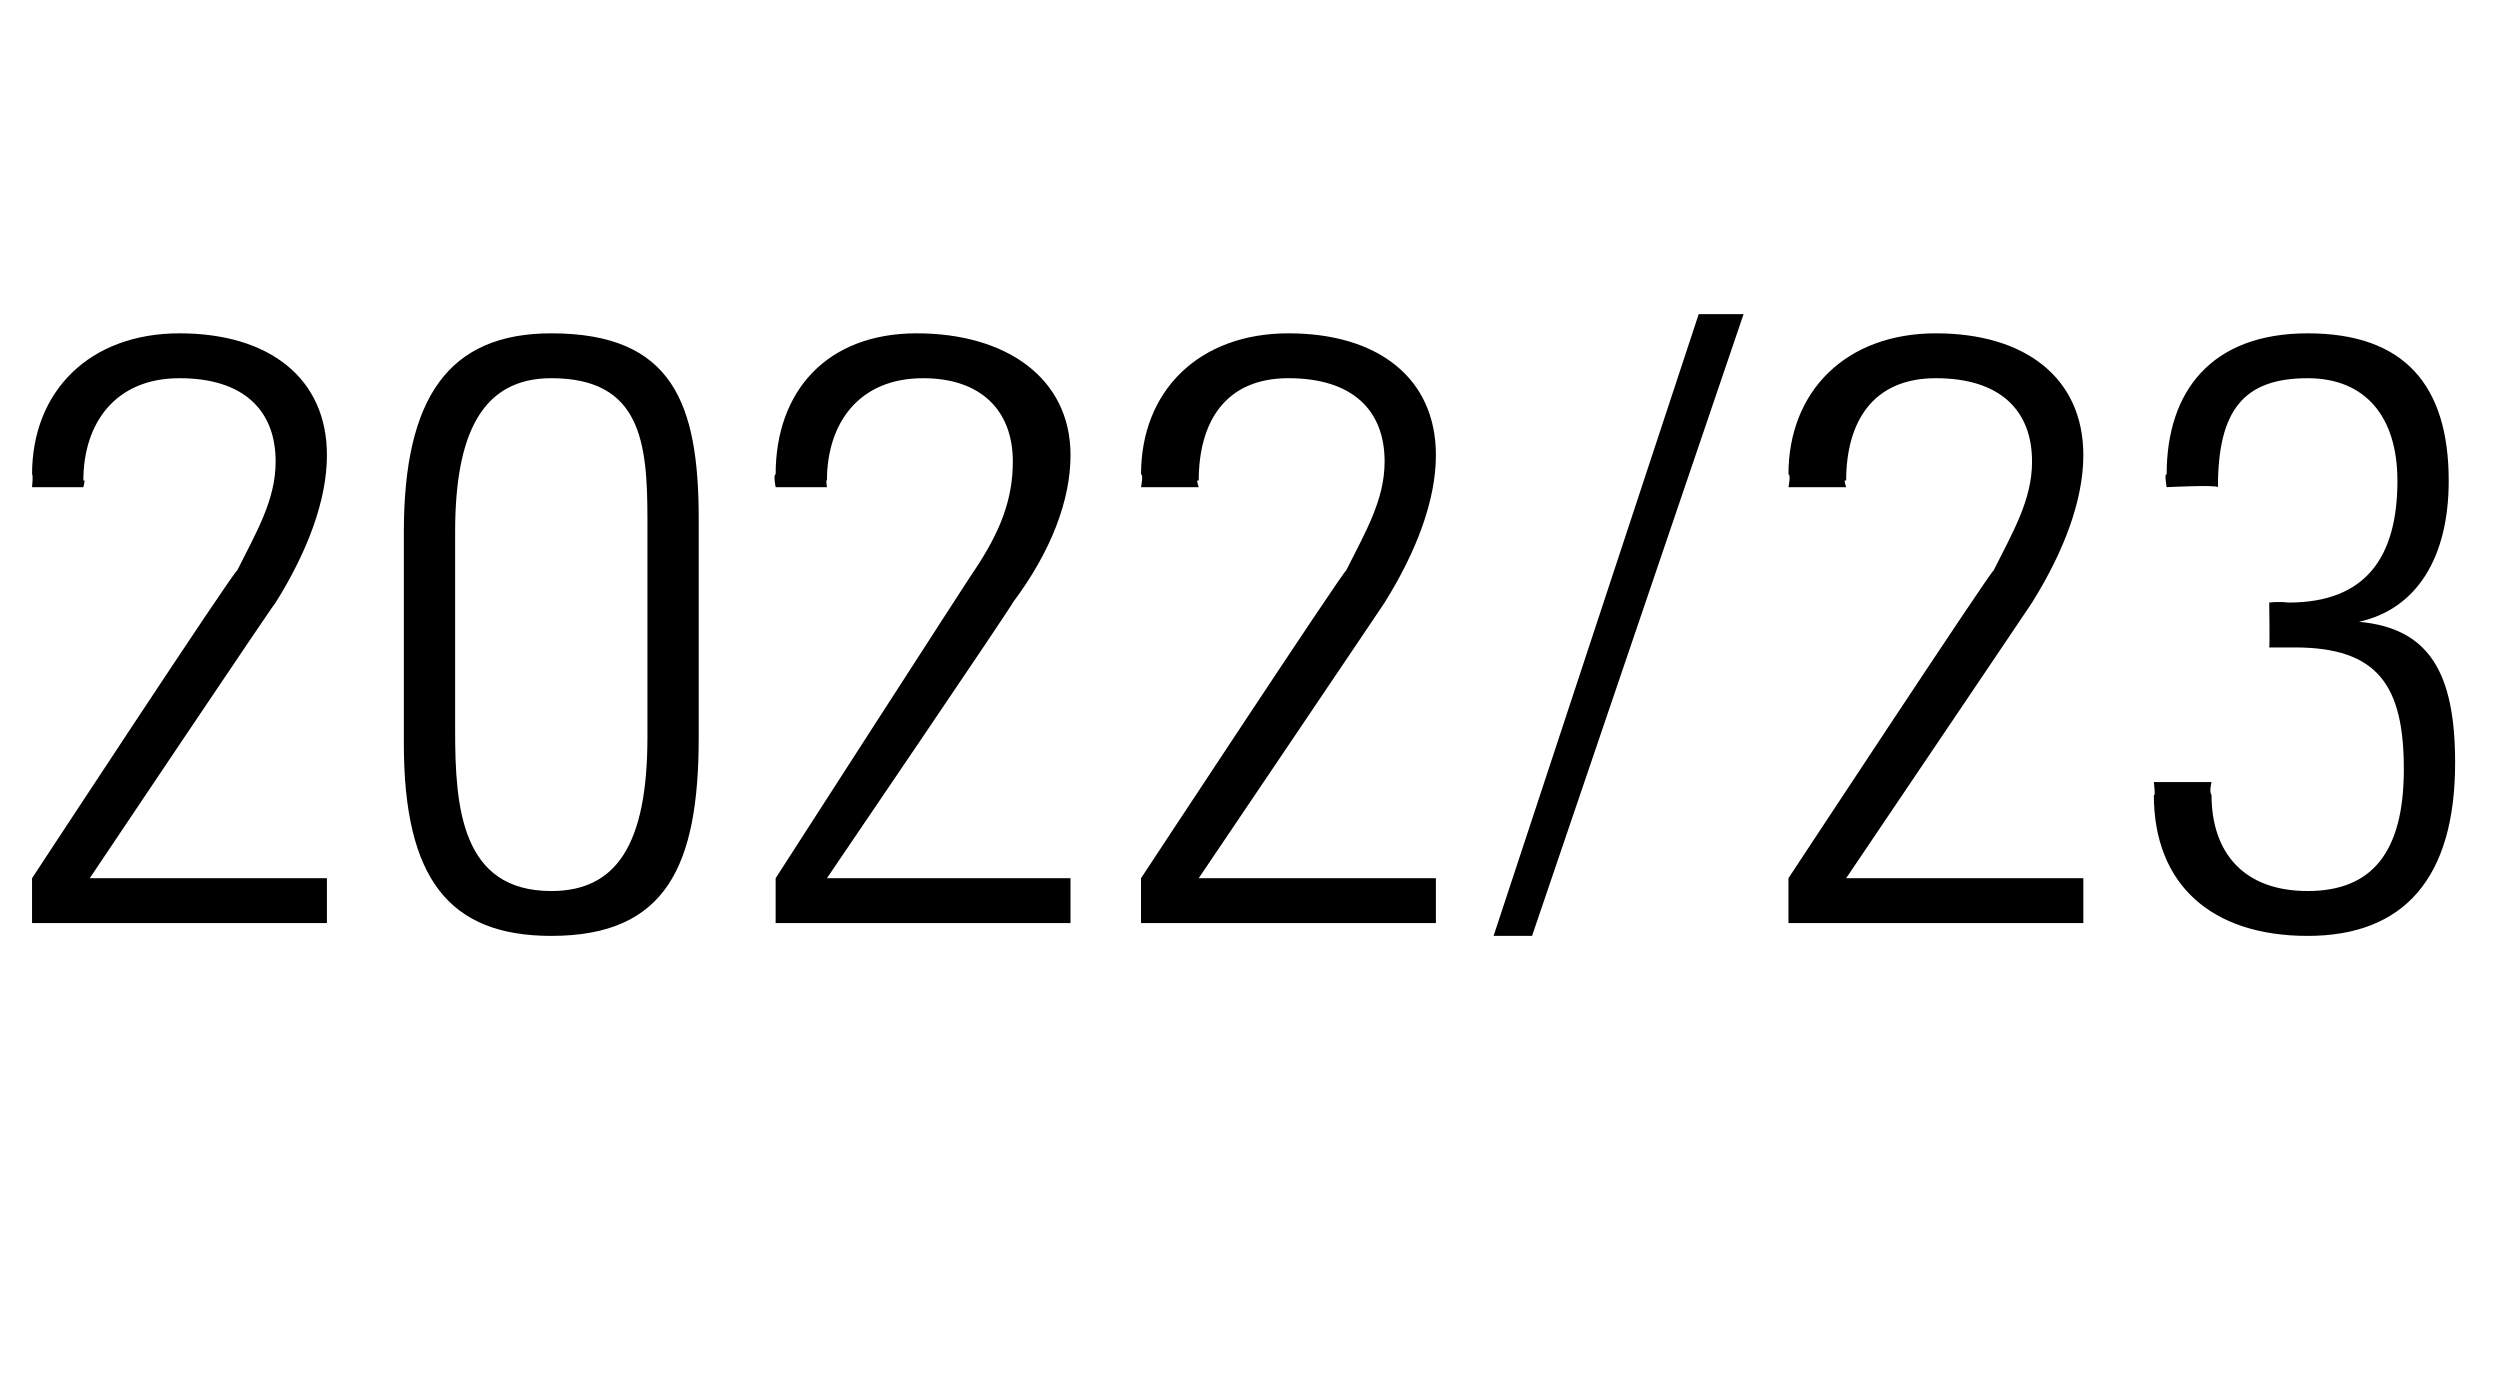
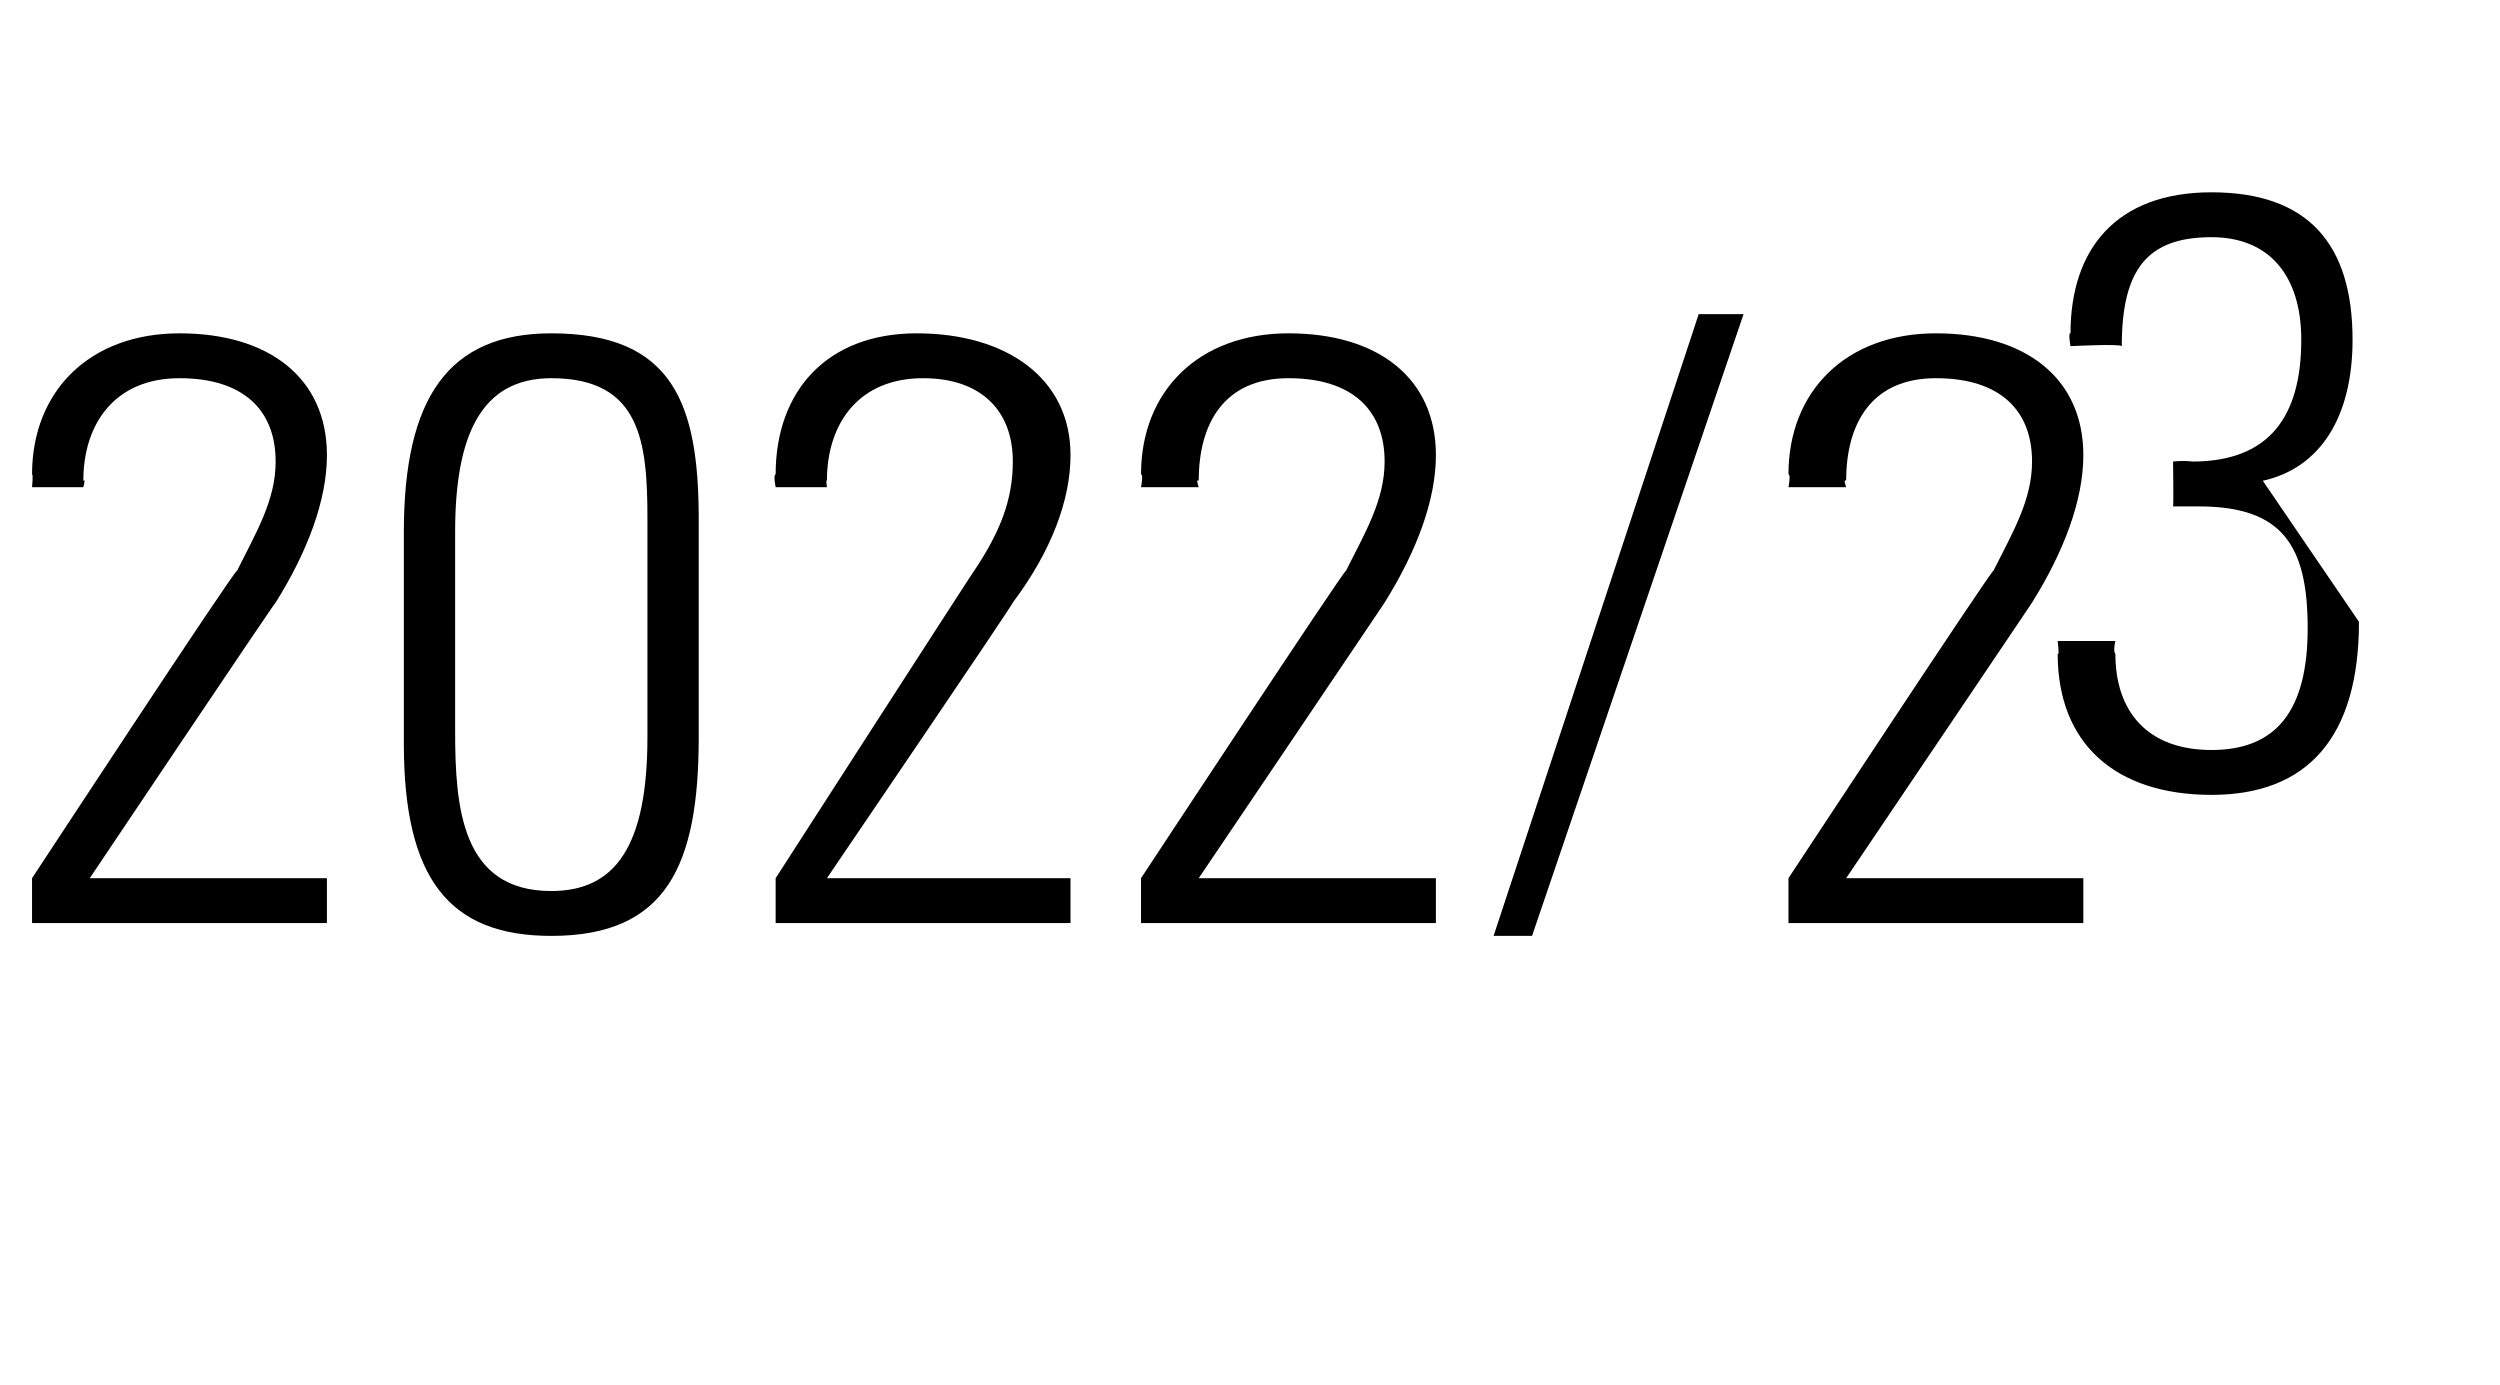
<svg xmlns="http://www.w3.org/2000/svg" version="1.1" width="39px" height="21.6px" viewBox="0 -5 39 21.6" style="top:-5px">
  <desc>2022/23</desc>
  <defs />
  <g id="Polygon172263">
-     <path d="m4.3 4.4c-.01-.01-2.9 4.3-2.9 4.3l3.7 0l0 .7l-4.6 0l0-.7c0 0 3.17-4.83 3.2-4.8c.3-.6.6-1.1.6-1.7c0-.8-.5-1.3-1.5-1.3c-1 0-1.5.7-1.5 1.6c.04-.04 0 .1 0 .1l-.8 0c0 0 .02-.2 0-.2c0-1.3.9-2.2 2.3-2.2c1.4 0 2.3.7 2.3 1.9c0 .7-.3 1.5-.8 2.3zm6.6 2.1c0 2-.5 3.1-2.3 3.1c-1.6 0-2.3-.9-2.3-3c0 0 0-3.3 0-3.3c0-2.1.7-3.1 2.3-3.1c1.9 0 2.3 1.1 2.3 2.9c0 0 0 3.4 0 3.4zm-3.8-.1c0 1.2.1 2.5 1.5 2.5c1 0 1.5-.7 1.5-2.4c0 0 0-3.4 0-3.4c0-1.2-.1-2.2-1.5-2.2c-1.1 0-1.5.9-1.5 2.4c0 0 0 3.1 0 3.1zm8.7-2c.03-.01-2.9 4.3-2.9 4.3l3.8 0l0 .7l-4.6 0l0-.7c0 0 3.11-4.83 3.1-4.8c.4-.6.6-1.1.6-1.7c0-.8-.5-1.3-1.4-1.3c-1 0-1.5.7-1.5 1.6c-.02-.04 0 .1 0 .1l-.8 0c0 0-.04-.2 0-.2c0-1.3.8-2.2 2.2-2.2c1.4 0 2.4.7 2.4 1.9c0 .7-.3 1.5-.9 2.3zm5.8 0c.01-.01-2.9 4.3-2.9 4.3l3.7 0l0 .7l-4.6 0l0-.7c0 0 3.18-4.83 3.2-4.8c.3-.6.6-1.1.6-1.7c0-.8-.5-1.3-1.5-1.3c-1 0-1.4.7-1.4 1.6c-.05-.04 0 .1 0 .1l-.9 0c0 0 .04-.2 0-.2c0-1.3.9-2.2 2.3-2.2c1.4 0 2.3.7 2.3 1.9c0 .7-.3 1.5-.8 2.3zm4.9-4.5l.7 0l-3.3 9.7l-.6 0l3.2-9.7zm5.2 4.5c.01-.01-2.9 4.3-2.9 4.3l3.7 0l0 .7l-4.6 0l0-.7c0 0 3.18-4.83 3.2-4.8c.3-.6.6-1.1.6-1.7c0-.8-.5-1.3-1.5-1.3c-1 0-1.4.7-1.4 1.6c-.05-.04 0 .1 0 .1l-.9 0c0 0 .04-.2 0-.2c0-1.3.9-2.2 2.3-2.2c1.4 0 2.3.7 2.3 1.9c0 .7-.3 1.5-.8 2.3zm5.1.3c1.1.1 1.5.8 1.5 2.2c0 1.8-.8 2.7-2.3 2.7c-1.5 0-2.4-.8-2.4-2.2c.03.04 0-.2 0-.2l.9 0c0 0-.04.16 0 .2c0 .9.5 1.5 1.5 1.5c1 0 1.5-.6 1.5-1.9c0-1.3-.4-1.9-1.7-1.9c-.1 0-.3 0-.4 0c.01-.02 0-.7 0-.7c0 0 .15-.02.3 0c1.2 0 1.7-.7 1.7-1.9c0-1-.5-1.6-1.4-1.6c-1 0-1.4.5-1.4 1.7c-.03-.04-.8 0-.8 0c0 0-.04-.22 0-.2c0-1.3.7-2.2 2.2-2.2c1.5 0 2.2.8 2.2 2.3c0 1.2-.5 2-1.4 2.2z" stroke="none" fill="#000" />
+     <path d="m4.3 4.4c-.01-.01-2.9 4.3-2.9 4.3l3.7 0l0 .7l-4.6 0l0-.7c0 0 3.17-4.83 3.2-4.8c.3-.6.6-1.1.6-1.7c0-.8-.5-1.3-1.5-1.3c-1 0-1.5.7-1.5 1.6c.04-.04 0 .1 0 .1l-.8 0c0 0 .02-.2 0-.2c0-1.3.9-2.2 2.3-2.2c1.4 0 2.3.7 2.3 1.9c0 .7-.3 1.5-.8 2.3zm6.6 2.1c0 2-.5 3.1-2.3 3.1c-1.6 0-2.3-.9-2.3-3c0 0 0-3.3 0-3.3c0-2.1.7-3.1 2.3-3.1c1.9 0 2.3 1.1 2.3 2.9c0 0 0 3.4 0 3.4zm-3.8-.1c0 1.2.1 2.5 1.5 2.5c1 0 1.5-.7 1.5-2.4c0 0 0-3.4 0-3.4c0-1.2-.1-2.2-1.5-2.2c-1.1 0-1.5.9-1.5 2.4c0 0 0 3.1 0 3.1zm8.7-2c.03-.01-2.9 4.3-2.9 4.3l3.8 0l0 .7l-4.6 0l0-.7c0 0 3.11-4.83 3.1-4.8c.4-.6.6-1.1.6-1.7c0-.8-.5-1.3-1.4-1.3c-1 0-1.5.7-1.5 1.6c-.02-.04 0 .1 0 .1l-.8 0c0 0-.04-.2 0-.2c0-1.3.8-2.2 2.2-2.2c1.4 0 2.4.7 2.4 1.9c0 .7-.3 1.5-.9 2.3zm5.8 0c.01-.01-2.9 4.3-2.9 4.3l3.7 0l0 .7l-4.6 0l0-.7c0 0 3.18-4.83 3.2-4.8c.3-.6.6-1.1.6-1.7c0-.8-.5-1.3-1.5-1.3c-1 0-1.4.7-1.4 1.6c-.05-.04 0 .1 0 .1l-.9 0c0 0 .04-.2 0-.2c0-1.3.9-2.2 2.3-2.2c1.4 0 2.3.7 2.3 1.9c0 .7-.3 1.5-.8 2.3zm4.9-4.5l.7 0l-3.3 9.7l-.6 0l3.2-9.7zm5.2 4.5c.01-.01-2.9 4.3-2.9 4.3l3.7 0l0 .7l-4.6 0l0-.7c0 0 3.18-4.83 3.2-4.8c.3-.6.6-1.1.6-1.7c0-.8-.5-1.3-1.5-1.3c-1 0-1.4.7-1.4 1.6c-.05-.04 0 .1 0 .1l-.9 0c0 0 .04-.2 0-.2c0-1.3.9-2.2 2.3-2.2c1.4 0 2.3.7 2.3 1.9c0 .7-.3 1.5-.8 2.3zm5.1.3c0 1.8-.8 2.7-2.3 2.7c-1.5 0-2.4-.8-2.4-2.2c.03.04 0-.2 0-.2l.9 0c0 0-.04.16 0 .2c0 .9.5 1.5 1.5 1.5c1 0 1.5-.6 1.5-1.9c0-1.3-.4-1.9-1.7-1.9c-.1 0-.3 0-.4 0c.01-.02 0-.7 0-.7c0 0 .15-.02.3 0c1.2 0 1.7-.7 1.7-1.9c0-1-.5-1.6-1.4-1.6c-1 0-1.4.5-1.4 1.7c-.03-.04-.8 0-.8 0c0 0-.04-.22 0-.2c0-1.3.7-2.2 2.2-2.2c1.5 0 2.2.8 2.2 2.3c0 1.2-.5 2-1.4 2.2z" stroke="none" fill="#000" />
  </g>
</svg>